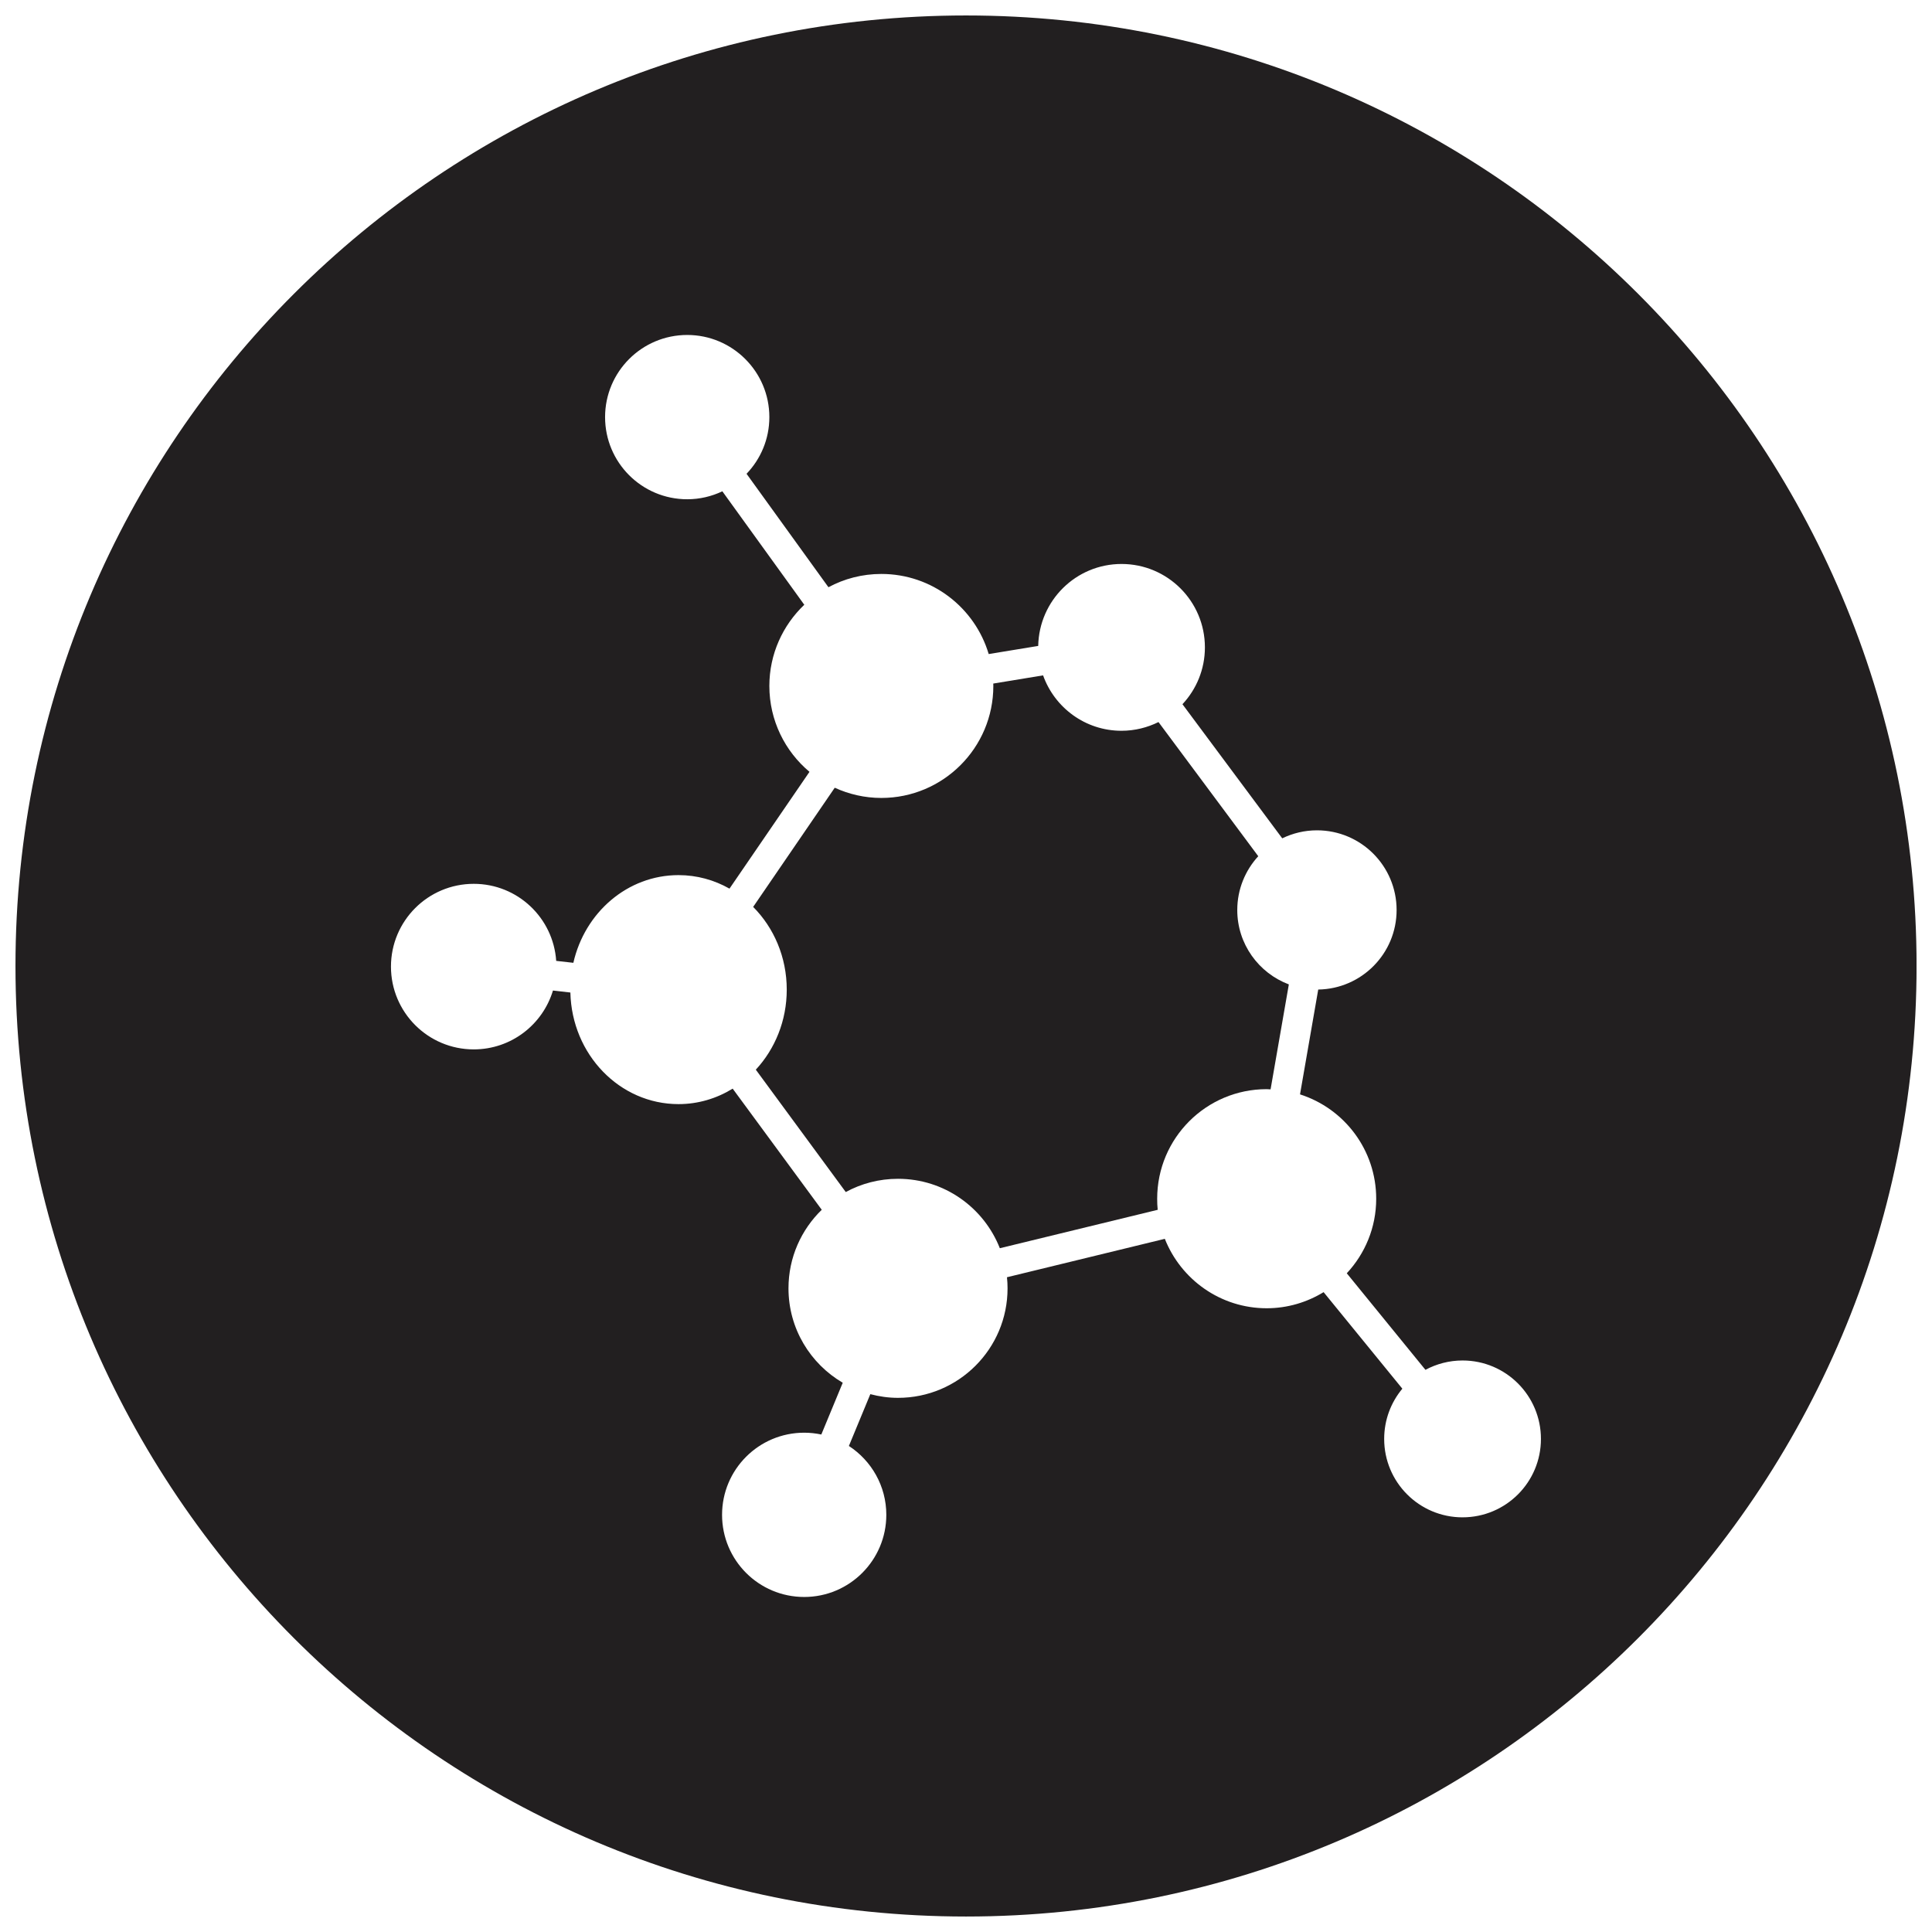
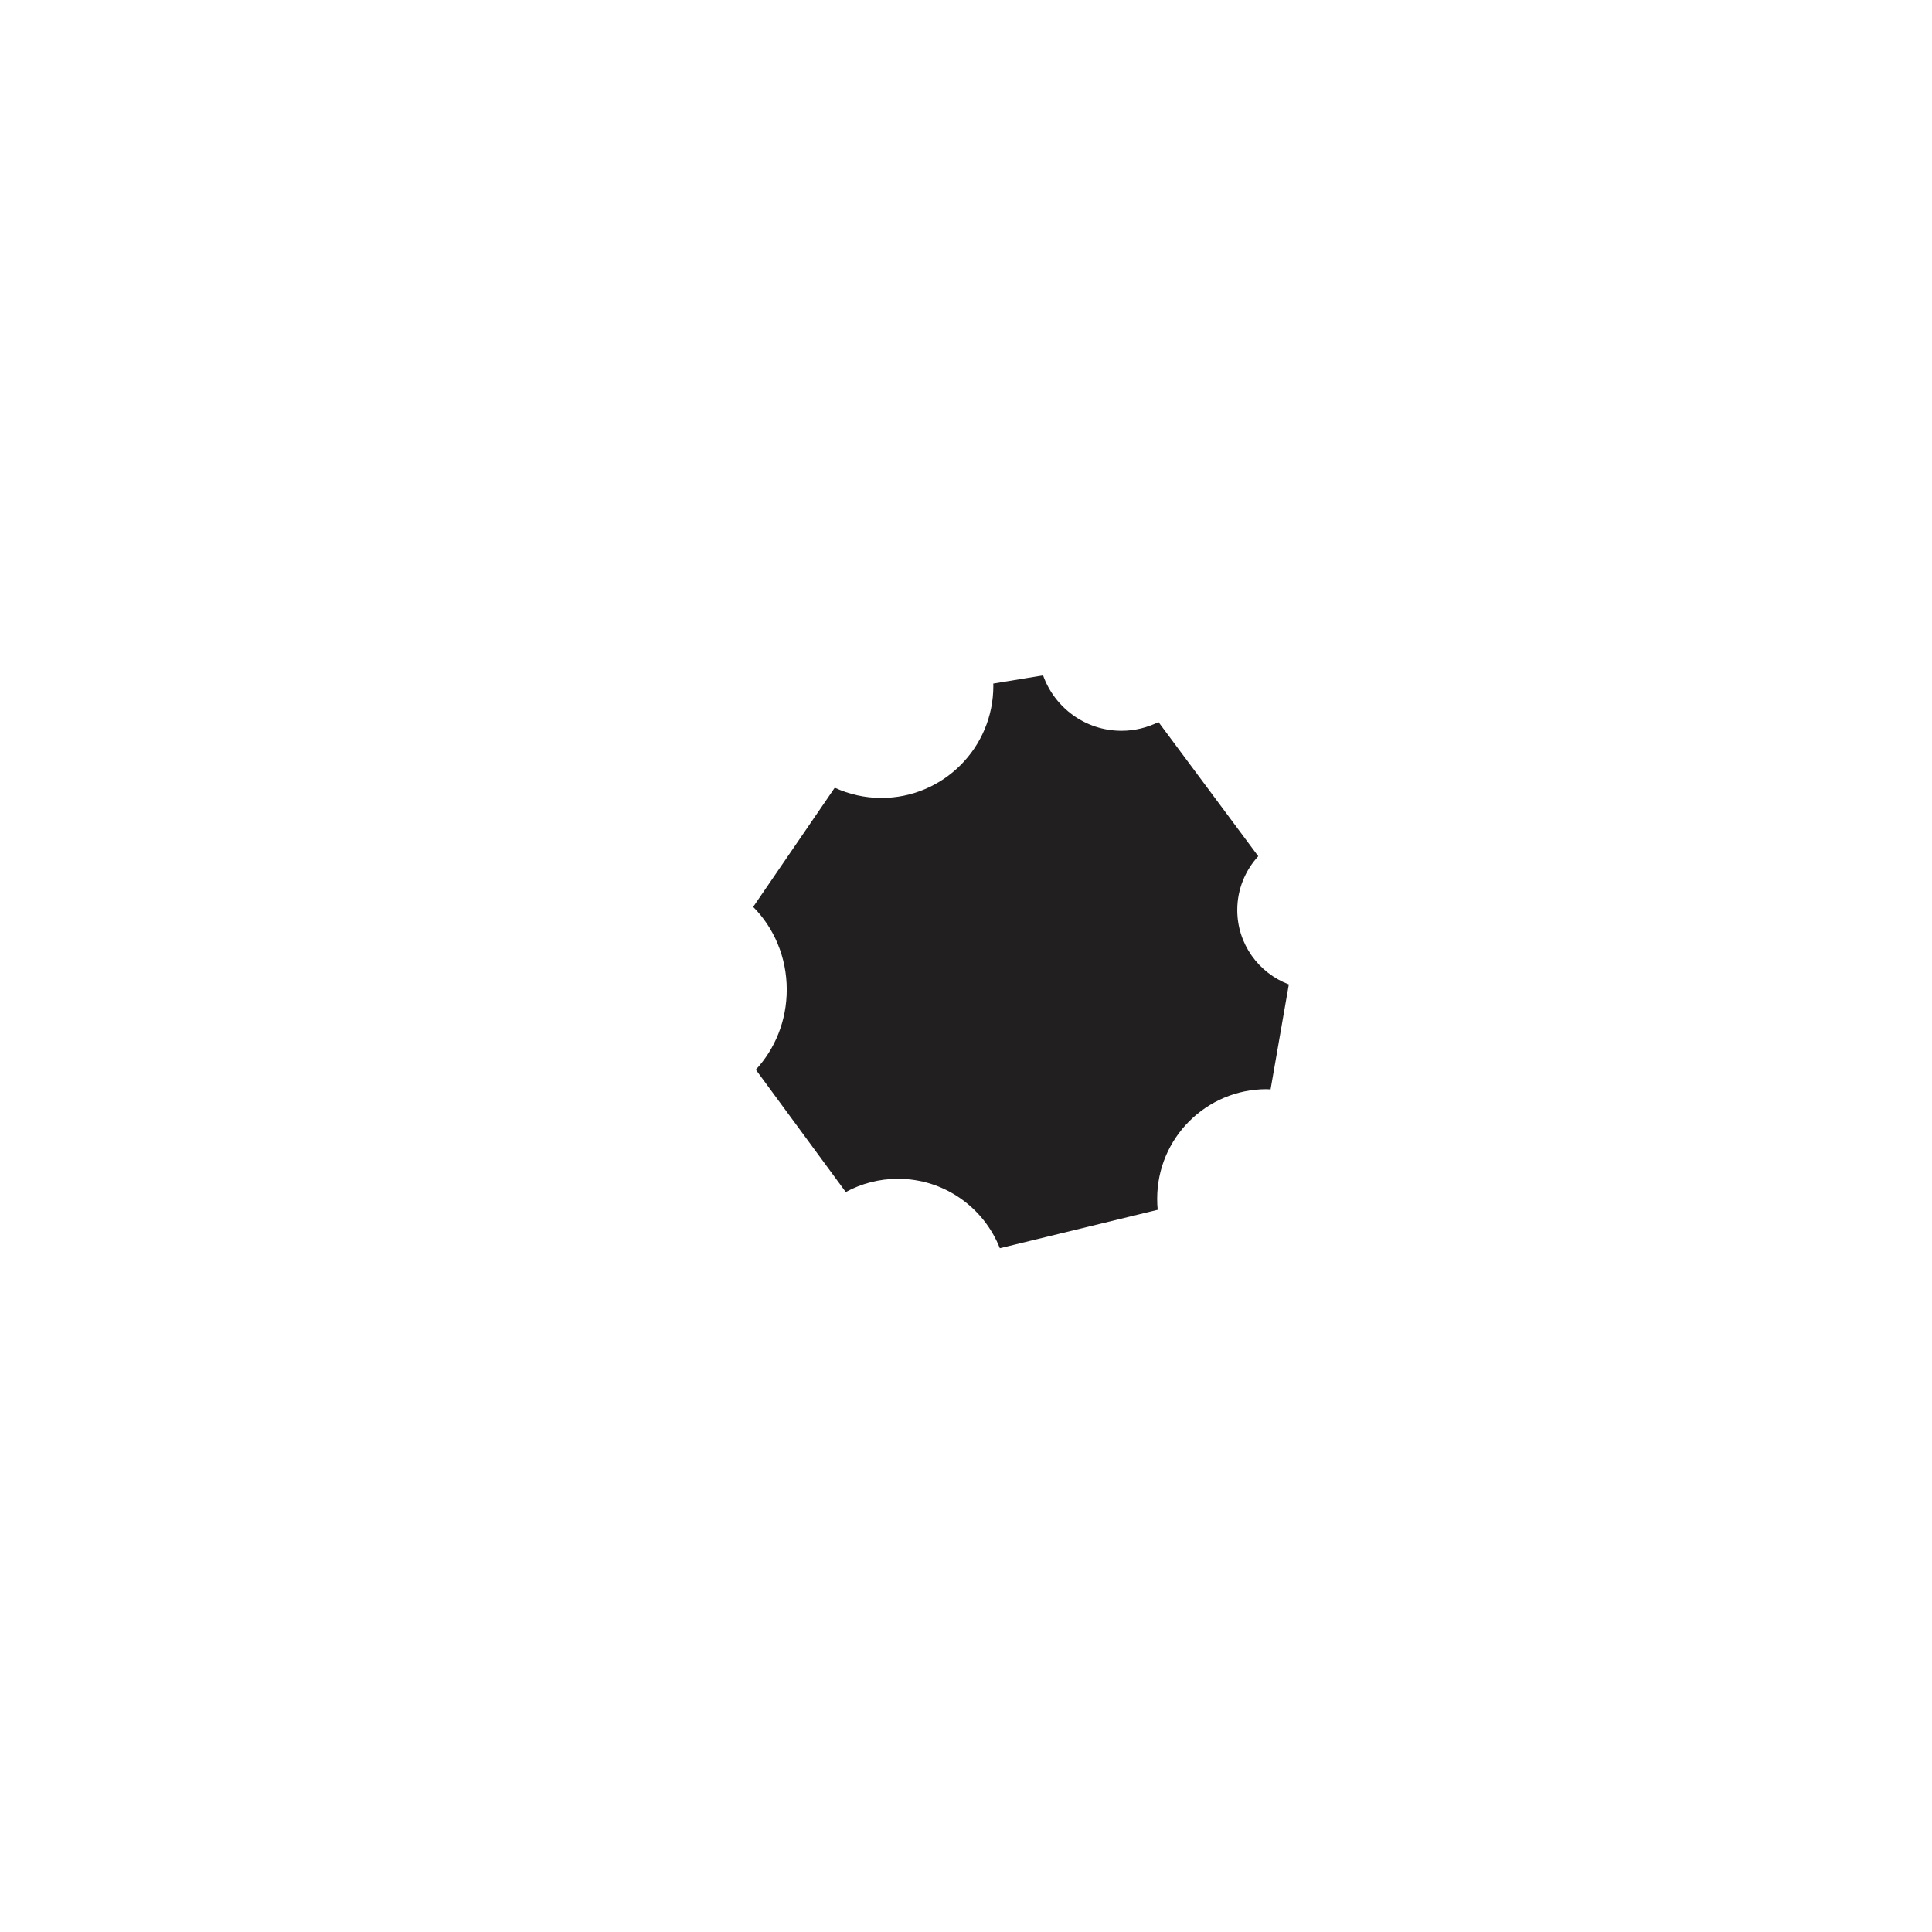
<svg xmlns="http://www.w3.org/2000/svg" width="800px" height="800px" version="1.1" viewBox="144 144 512 512">
  <defs>
    <clipPath id="a">
-       <path d="m148.09 148.09h503.81v503.81h-503.81z" />
-     </clipPath>
+       </clipPath>
  </defs>
  <path d="m471.89 385.16c0-5.5 2.121-10.496 5.562-14.254l-26.438-35.551c-2.961 1.457-6.277 2.309-9.805 2.309-9.594 0-17.727-6.129-20.781-14.684l-13.203 2.172c0 0.211 0.02 0.422 0.02 0.629 0 16.395-13.297 29.684-29.684 29.684-4.406 0-8.586-0.988-12.344-2.707l-21.621 31.582c5.488 5.519 8.902 13.289 8.902 21.926 0 8.25-3.129 15.734-8.199 21.211l23.836 32.426c4.125-2.238 8.828-3.508 13.848-3.508 12.277 0 22.742 7.633 26.984 18.398l41.836-10.18c-0.105-0.965-0.137-1.941-0.137-2.938 0-16.039 12.984-29.035 29.012-29.035 0.355 0 0.703 0.043 1.039 0.055l4.84-27.816c-7.988-3.012-13.668-10.695-13.668-19.719" fill="#221f20" />
  <g clip-path="url(#a)">
-     <path d="m531.59 546.11c-11.473 0-20.77-9.301-20.77-20.781 0-5.062 1.805-9.699 4.816-13.312l-20.867-25.586c-4.398 2.684-9.551 4.269-15.082 4.269-12.258 0-22.734-7.629-26.996-18.398l-41.836 10.18c0.105 0.957 0.156 1.941 0.156 2.941 0 16.027-12.992 29.02-29.031 29.02-2.531 0-4.984-0.355-7.336-0.977l-5.68 13.73c5.961 3.883 9.918 10.602 9.918 18.25 0 12.02-9.75 21.77-21.758 21.77-12.039 0-21.77-9.75-21.77-21.77 0-12.016 9.73-21.766 21.77-21.766 1.543 0 3.066 0.168 4.535 0.48l5.676-13.719c-8.594-5.035-14.379-14.348-14.379-25.02 0-8.18 3.391-15.547 8.816-20.816l-23.605-32.105c-4.219 2.594-9.109 4.102-14.355 4.102-15.609 0-28.277-13.172-28.656-29.574l-4.617-0.527c-2.719 9.027-11.074 15.598-20.992 15.598-12.113 0-21.938-9.824-21.938-21.938 0-12.121 9.824-21.938 21.938-21.938 11.609 0 21.074 9.008 21.852 20.418l4.547 0.512c3.019-13.328 14.336-23.238 27.867-23.238 4.891 0 9.488 1.301 13.508 3.582l21.199-30.953c-6.496-5.449-10.633-13.625-10.633-22.758 0-8.469 3.57-16.102 9.258-21.516l-21.715-30.07c-2.832 1.344-5.984 2.109-9.309 2.109-12.031 0-21.77-9.742-21.77-21.77 0-12.02 9.738-21.77 21.77-21.77 12.008 0 21.766 9.75 21.766 21.77 0 5.836-2.309 11.117-6.043 15.02l21.703 30.062c4.168-2.246 8.953-3.519 14.016-3.519 13.453 0 24.801 8.953 28.453 21.227l13.121-2.152c0.23-12.031 10.012-21.719 22.082-21.719 12.207 0 22.094 9.898 22.094 22.105 0 5.824-2.266 11.117-5.949 15.062l26.438 35.539c2.793-1.344 5.898-2.121 9.207-2.121 11.66 0 21.105 9.457 21.105 21.121 0 11.535-9.266 20.895-20.77 21.074l-4.828 27.781c11.711 3.738 20.191 14.707 20.191 27.66 0 7.641-2.969 14.566-7.797 19.754l20.844 25.586c2.941-1.574 6.289-2.477 9.836-2.477 11.484 0 20.773 9.312 20.773 20.785 0 11.48-9.289 20.781-20.773 20.781m-131.59-398.01c-139.13 0-251.9 112.79-251.9 251.89 0 139.12 112.77 251.91 251.9 251.91 139.12 0 251.91-112.78 251.91-251.91 0-139.1-112.78-251.89-251.91-251.89" fill="#221f20" />
-   </g>
+     </g>
</svg>